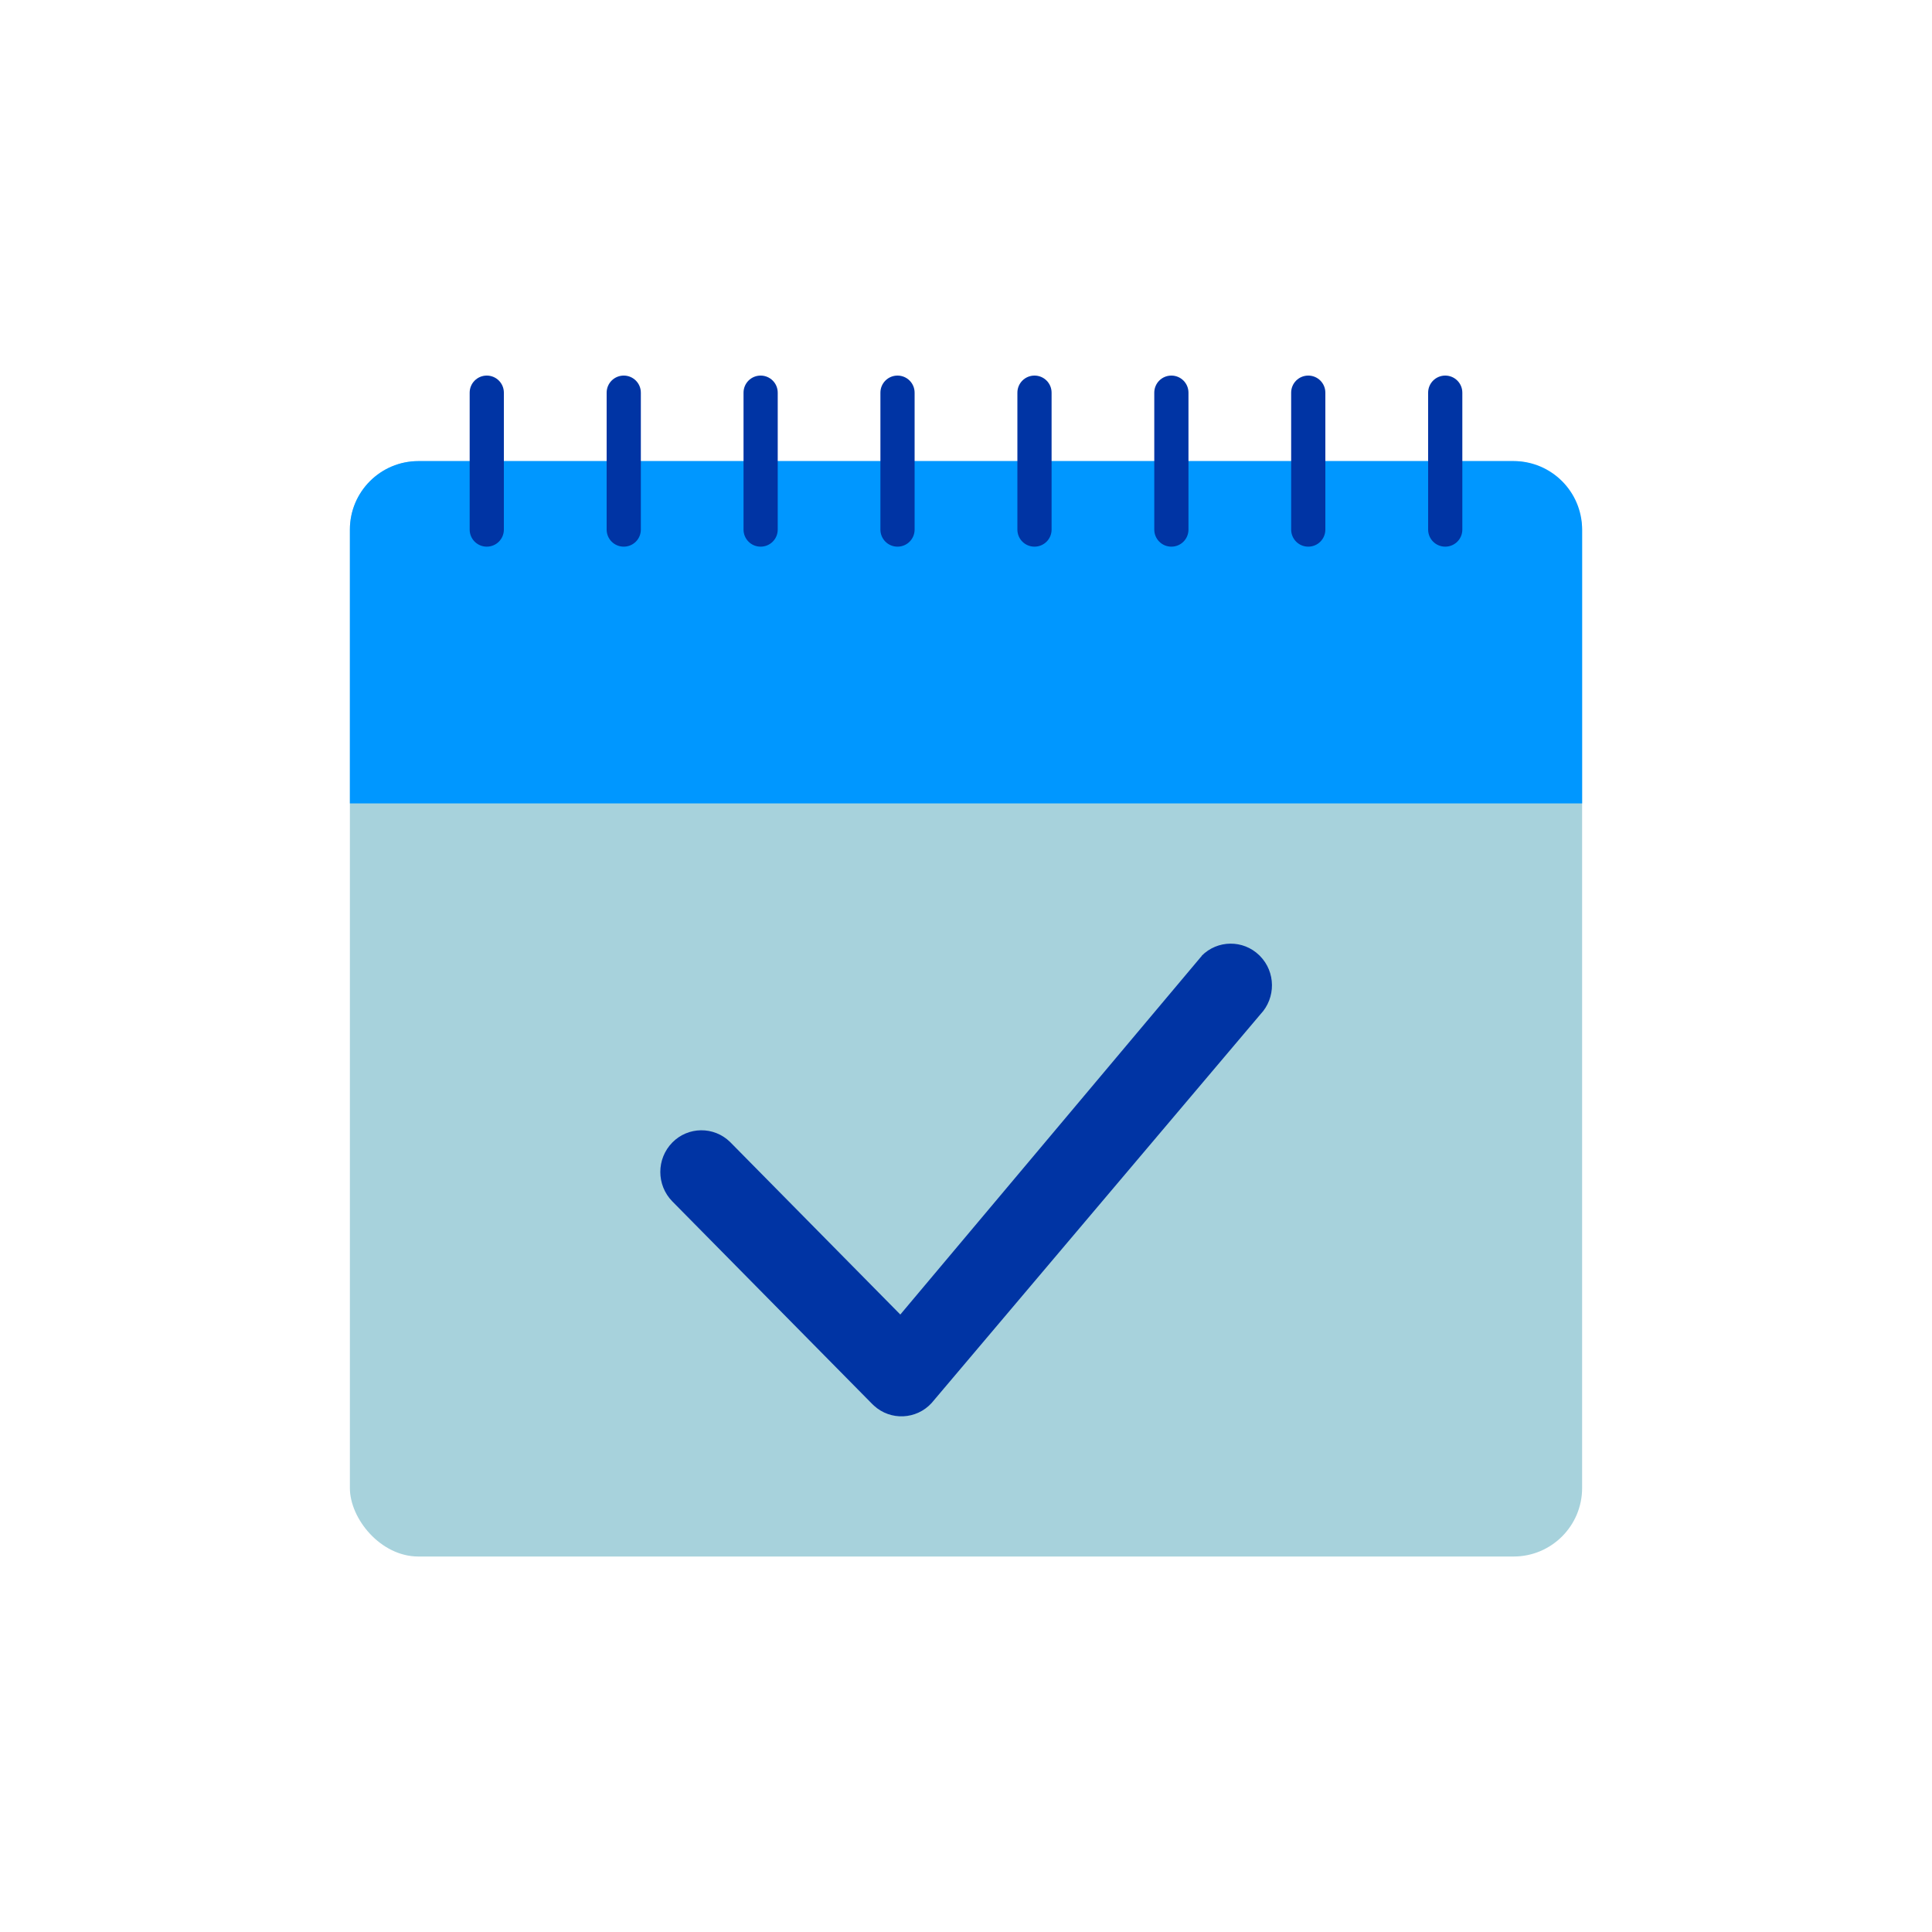
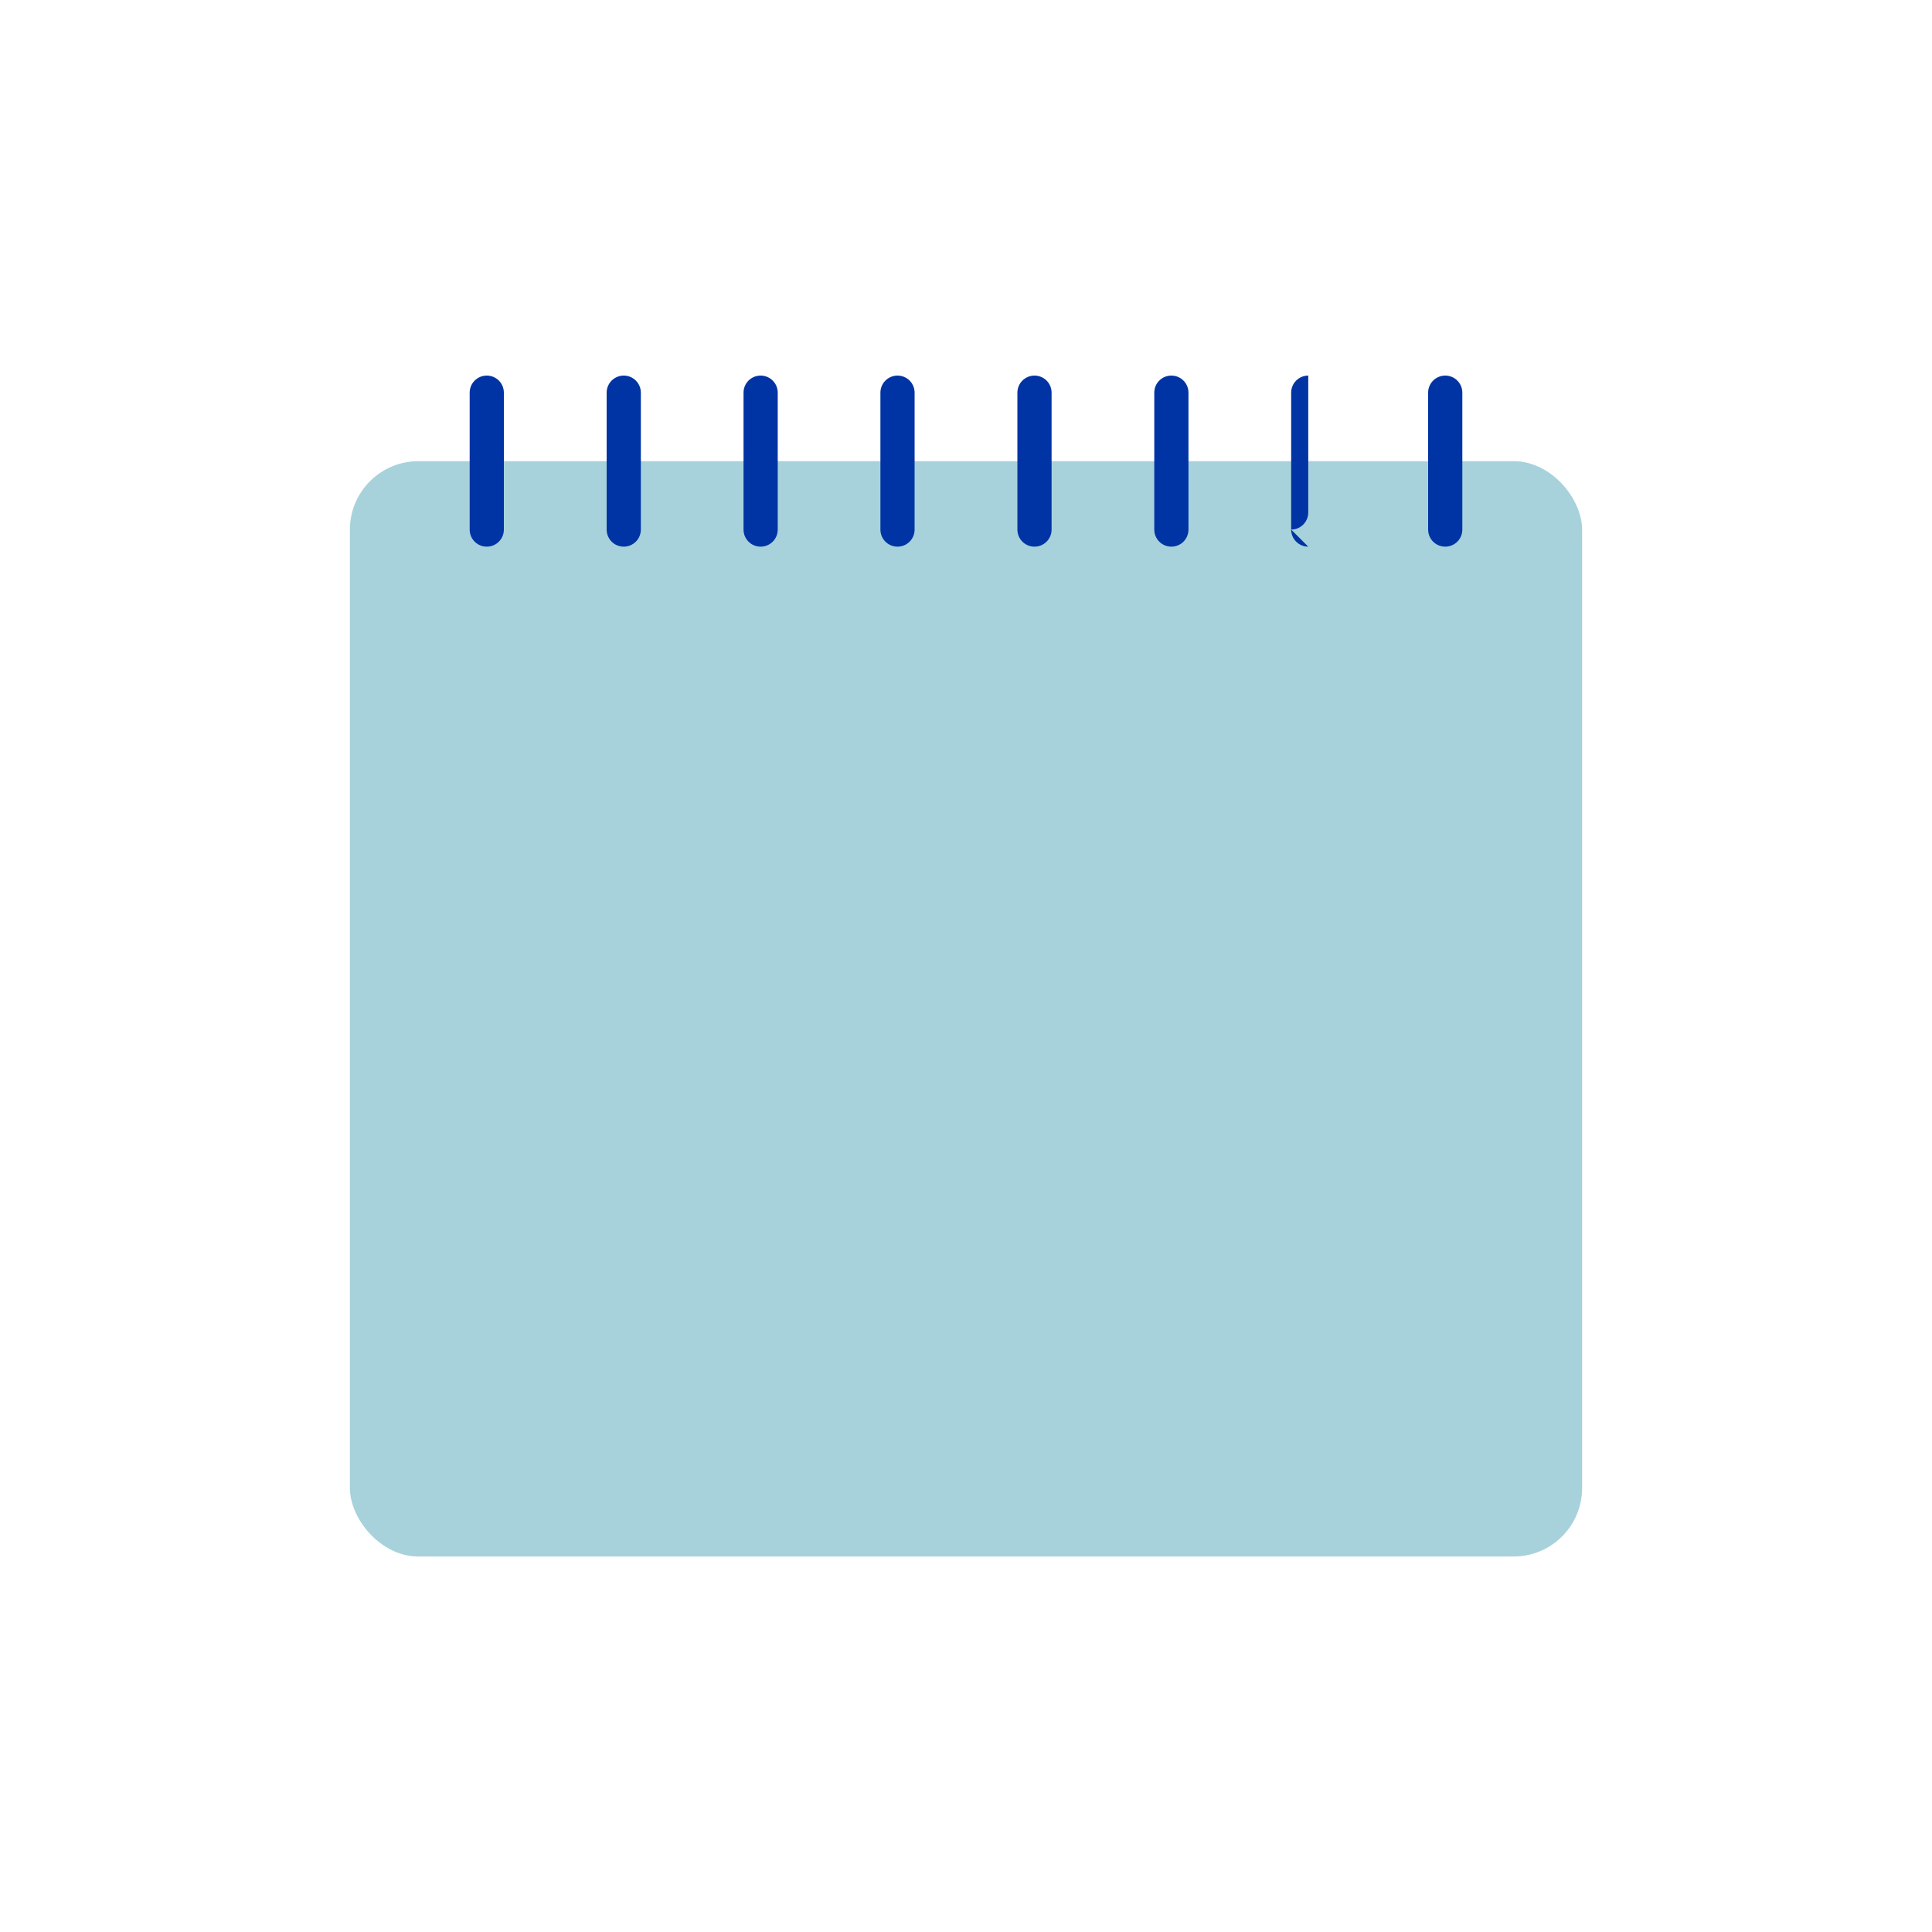
<svg xmlns="http://www.w3.org/2000/svg" id="Livello_1" viewBox="0 0 200 200">
  <defs>
    <style>.cls-1{fill:#0034a4;}.cls-2{fill:#0097ff;}.cls-3{fill:#a7d2dc;}</style>
  </defs>
  <rect class="cls-3" x="36.22" y="47.74" width="127.56" height="113.39" rx="7.09" ry="7.09" />
-   <path class="cls-2" d="M163.78,83.17v-28.35c0-3.91-3.17-7.09-7.09-7.09H43.31c-3.91,0-7.09,3.17-7.09,7.09v28.35h127.56Z" />
  <path class="cls-1" d="M149.61,56.59c-.98,0-1.77-.79-1.77-1.77v-14.17c0-.98,.79-1.77,1.77-1.77s1.77,.79,1.77,1.77v14.17c0,.98-.79,1.77-1.77,1.77Z" />
-   <path class="cls-1" d="M135.43,56.59c-.98,0-1.77-.79-1.77-1.77v-14.17c0-.98,.79-1.77,1.77-1.77s1.77,.79,1.77,1.77v14.17c0,.98-.79,1.77-1.77,1.77Z" />
+   <path class="cls-1" d="M135.43,56.59c-.98,0-1.77-.79-1.77-1.77v-14.17c0-.98,.79-1.77,1.77-1.77v14.17c0,.98-.79,1.77-1.77,1.77Z" />
  <path class="cls-1" d="M121.26,56.59c-.98,0-1.77-.79-1.77-1.77v-14.17c0-.98,.79-1.77,1.77-1.77s1.77,.79,1.77,1.77v14.17c0,.98-.79,1.77-1.77,1.77Z" />
  <path class="cls-1" d="M107.09,56.59c-.98,0-1.77-.79-1.77-1.77v-14.17c0-.98,.79-1.77,1.77-1.77s1.77,.79,1.77,1.77v14.17c0,.98-.79,1.77-1.77,1.77Z" />
  <path class="cls-1" d="M92.91,56.59c-.98,0-1.77-.79-1.77-1.77v-14.17c0-.98,.79-1.77,1.77-1.77s1.77,.79,1.77,1.77v14.17c0,.98-.79,1.77-1.77,1.77Z" />
  <path class="cls-1" d="M78.74,56.59c-.98,0-1.77-.79-1.77-1.77v-14.17c0-.98,.79-1.77,1.77-1.77s1.77,.79,1.77,1.77v14.17c0,.98-.79,1.77-1.77,1.77Z" />
  <path class="cls-1" d="M64.57,56.59c-.98,0-1.77-.79-1.77-1.77v-14.17c0-.98,.79-1.77,1.77-1.77s1.77,.79,1.77,1.77v14.17c0,.98-.79,1.77-1.77,1.77Z" />
  <path class="cls-1" d="M50.39,56.59c-.98,0-1.77-.79-1.77-1.77v-14.17c0-.98,.79-1.77,1.77-1.77s1.77,.79,1.77,1.77v14.17c0,.98-.79,1.77-1.77,1.77Z" />
-   <path class="cls-1" d="M124.39,98.95c1.63-1.66,4.3-1.69,5.97-.06,.02,.02,.04,.04,.06,.06,1.65,1.66,1.67,4.35,.06,6.05l-34.04,40.24c-1.57,1.72-4.24,1.85-5.96,.28-.06-.05-.11-.11-.17-.16l-20.71-20.99c-1.66-1.69-1.66-4.41,0-6.1,1.63-1.66,4.3-1.69,5.97-.06,.02,.02,.04,.04,.06,.06l17.57,17.81,31.09-36.99s.07-.09,.12-.13Z" />
</svg>